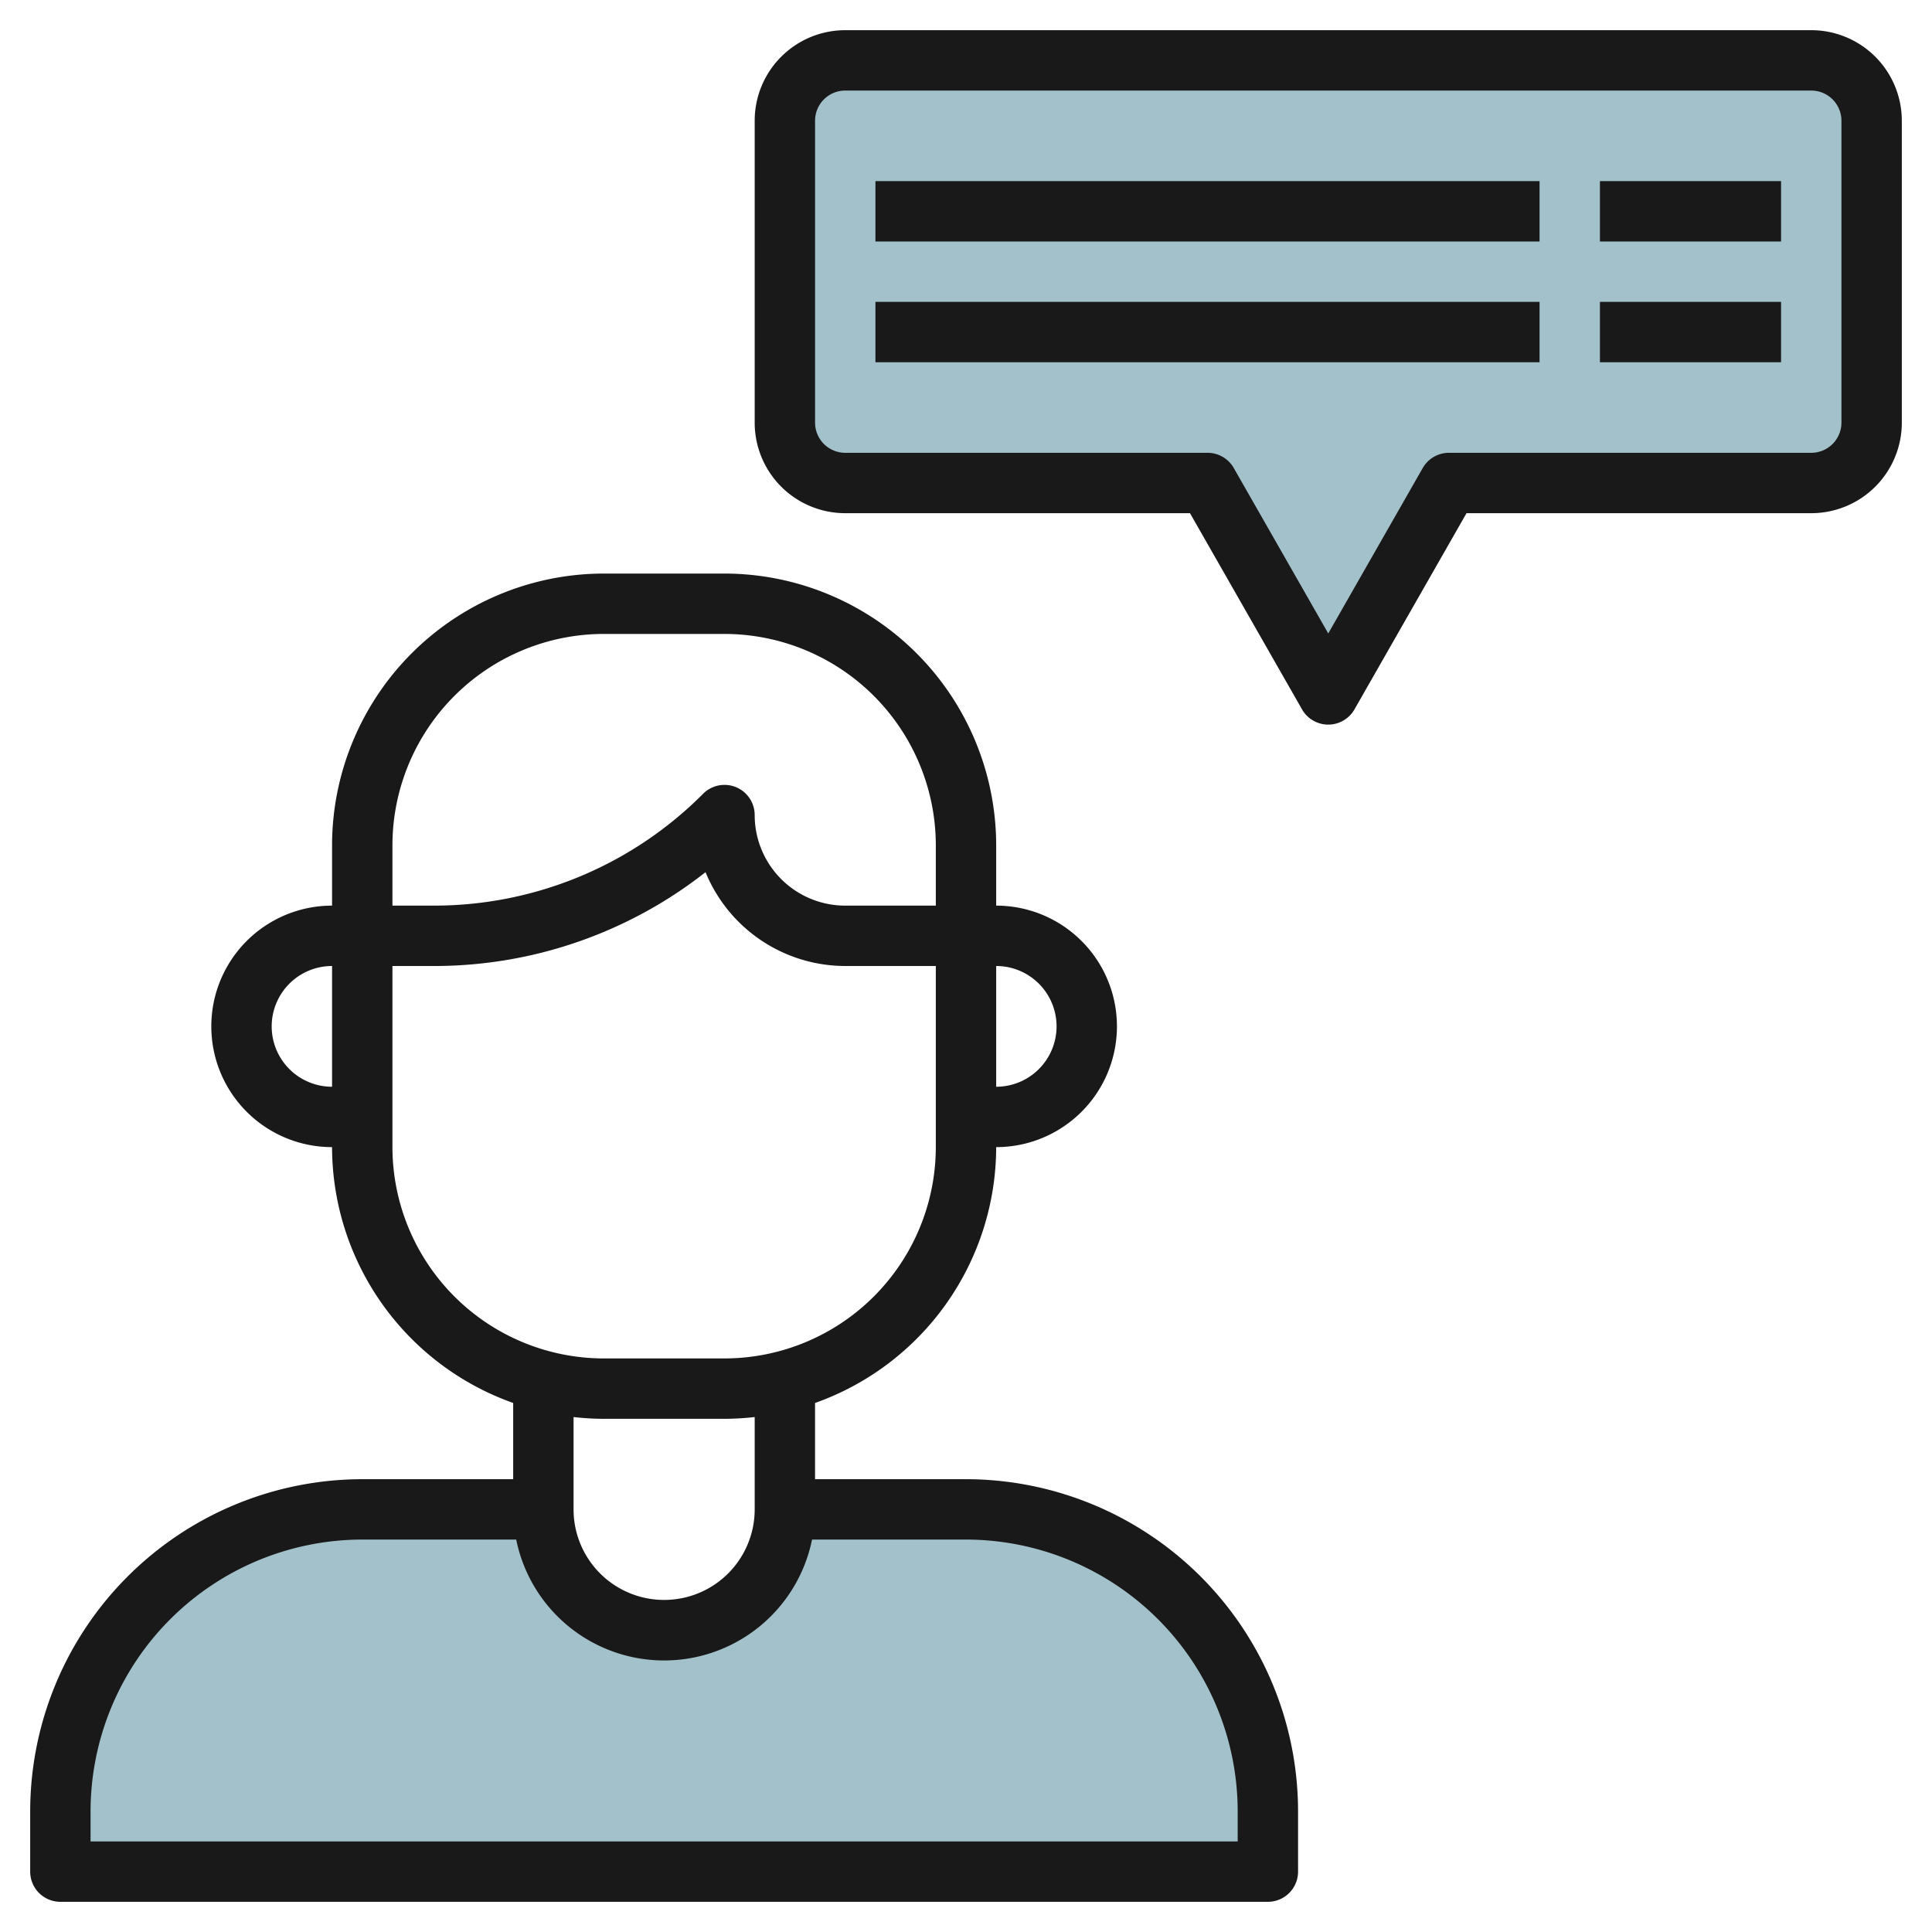
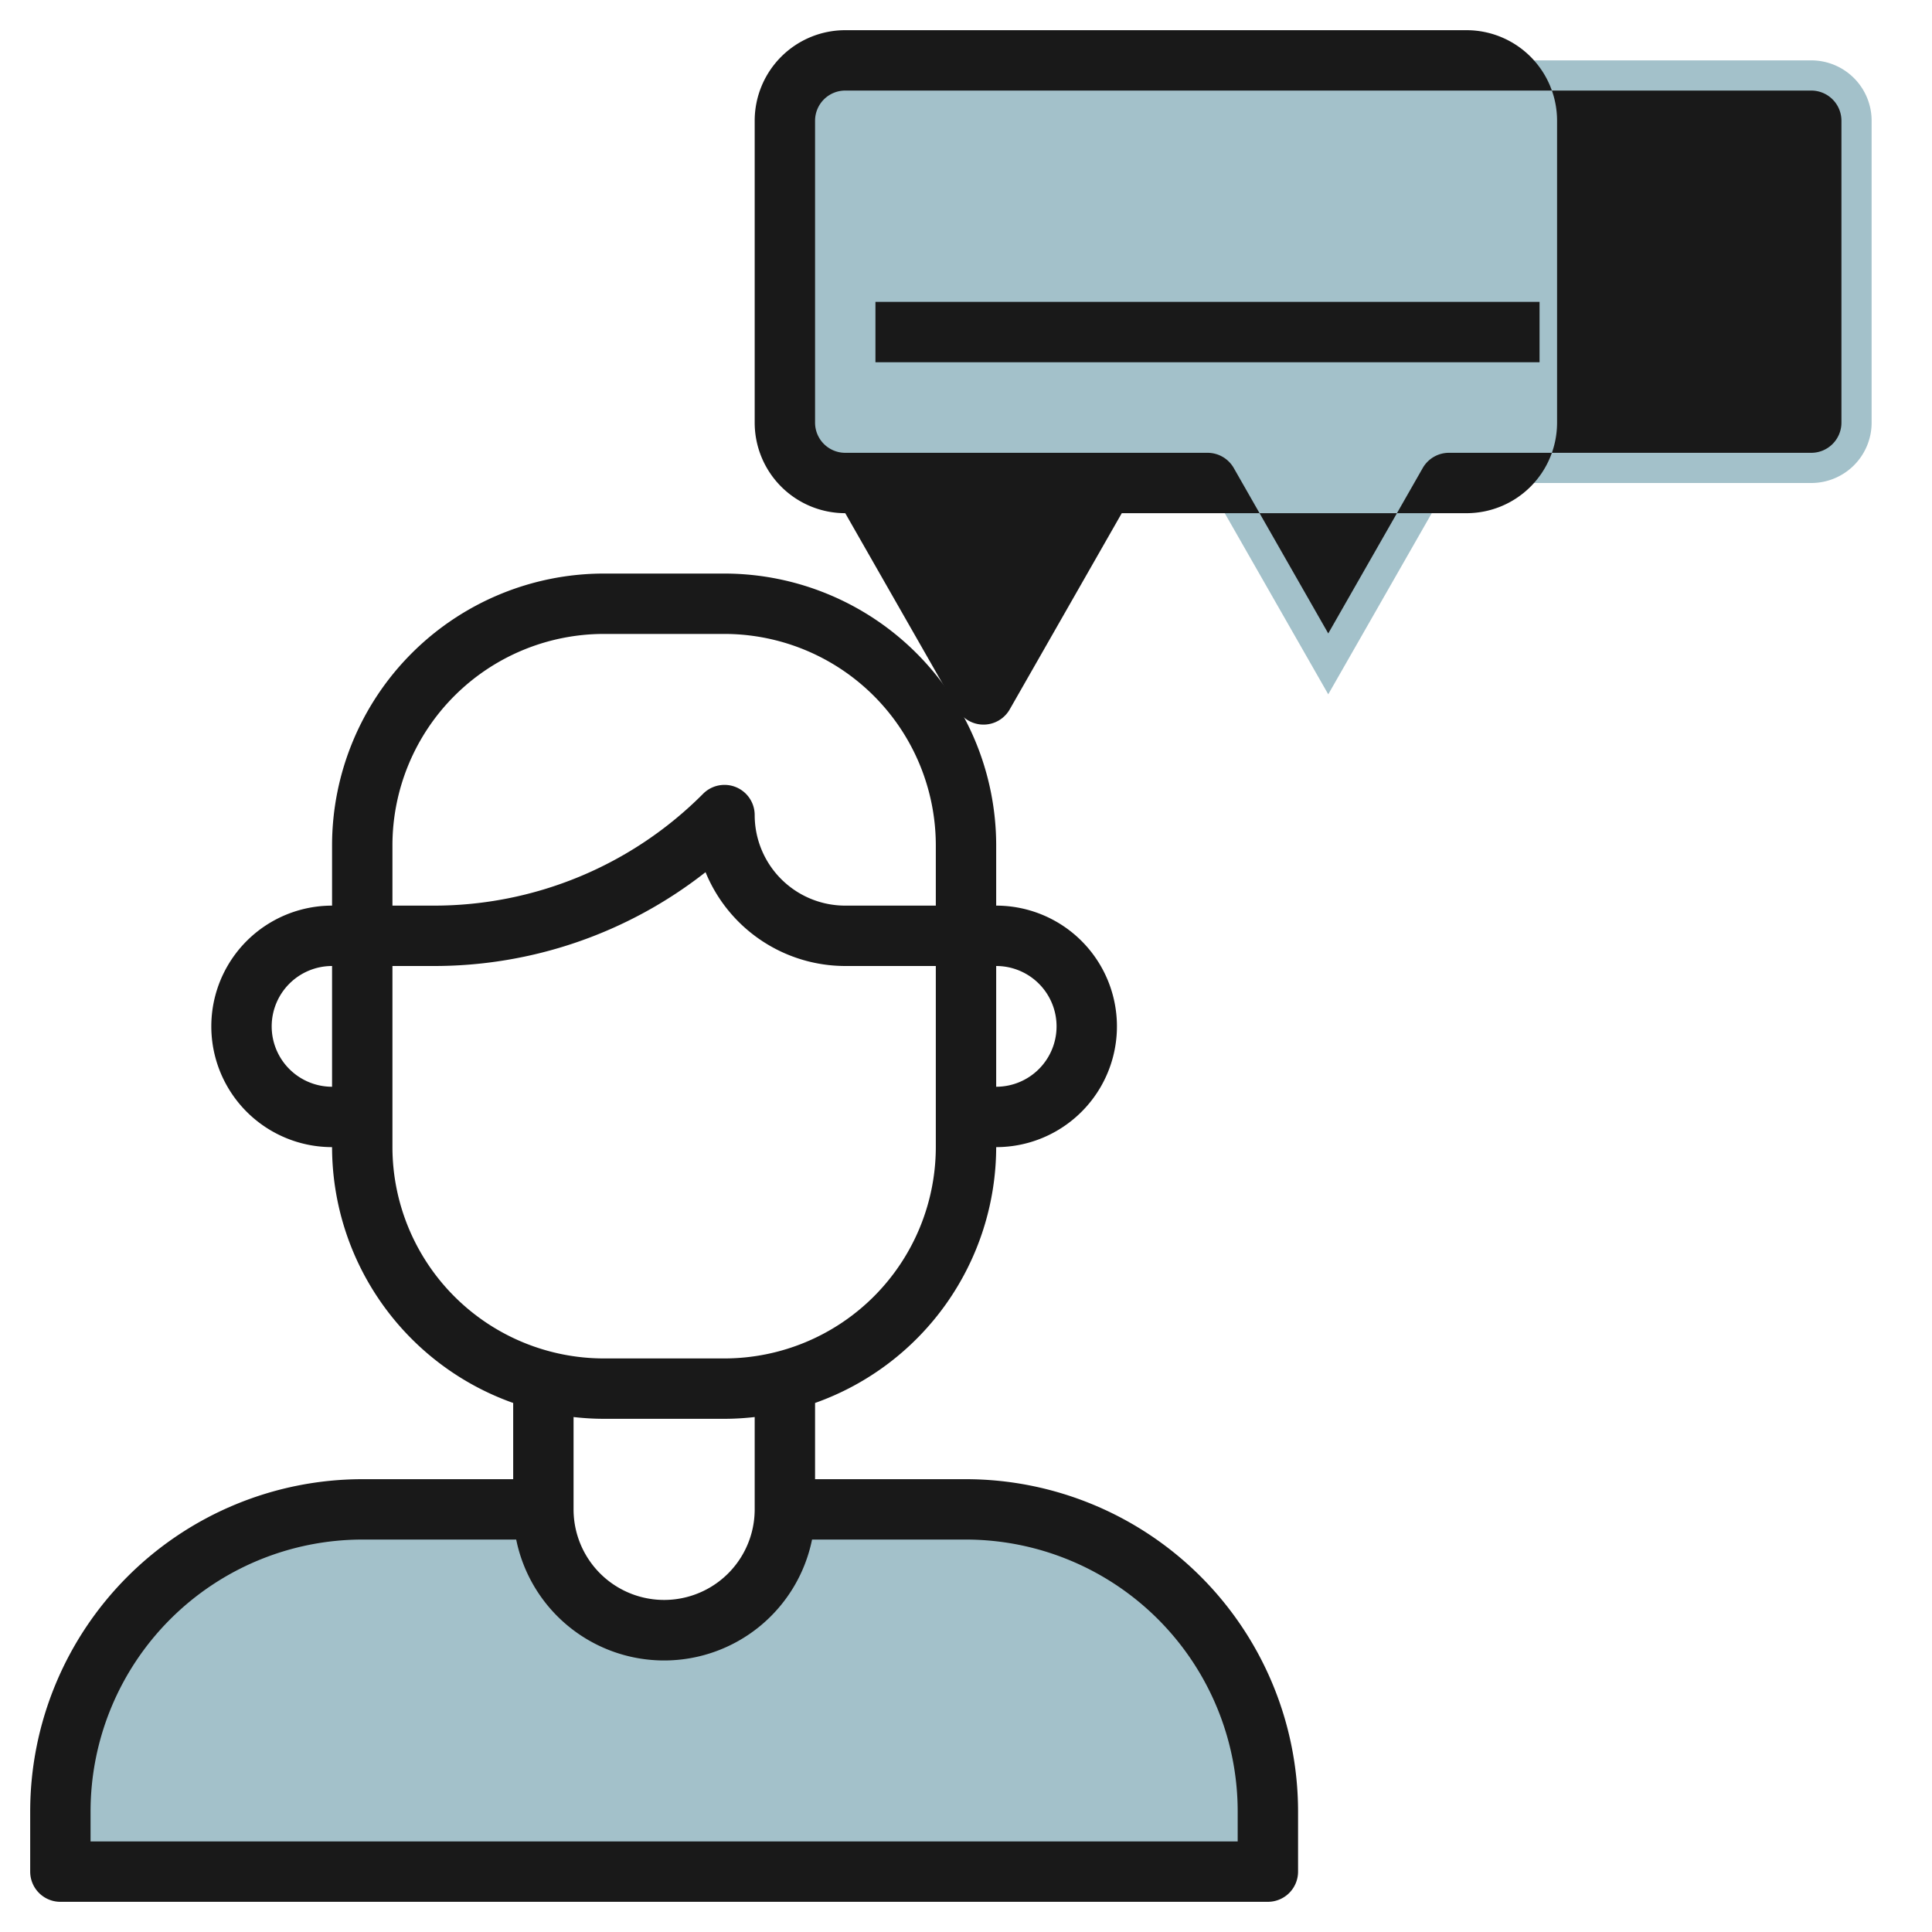
<svg xmlns="http://www.w3.org/2000/svg" height="512" viewBox="0 0 64 64" width="512">
  <g id="Layer_5" data-name="Layer 5">
    <path d="m48 16-4 7-4-7h-12a2 2 0 0 1 -2-2v-10a2 2 0 0 1 2-2h32a2 2 0 0 1 2 2v10a2 2 0 0 1 -2 2z" fill="#a3c1ca" />
    <path d="m32 50h-6a4 4 0 0 1 -8 0h-6a10 10 0 0 0 -10 10v2h40v-2a10 10 0 0 0 -10-10z" fill="#a3c1ca" />
    <g fill="#191919">
      <path d="m2 63h40a1 1 0 0 0 1-1v-2a11.013 11.013 0 0 0 -11-11h-5v-2.525a9.008 9.008 0 0 0 6-8.475 4 4 0 0 0 0-8v-2a9.011 9.011 0 0 0 -9-9h-4a9.011 9.011 0 0 0 -9 9v2a4 4 0 0 0 0 8 9.008 9.008 0 0 0 6 8.475v2.525h-5a11.013 11.013 0 0 0 -11 11v2a1 1 0 0 0 1 1zm33-29a2 2 0 0 1 -2 2v-4a2 2 0 0 1 2 2zm-15-13h4a7.008 7.008 0 0 1 7 7v2h-3a3 3 0 0 1 -3-3 1 1 0 0 0 -1.707-.707 12.573 12.573 0 0 1 -8.95 3.707h-1.343v-2a7.008 7.008 0 0 1 7-7zm-11 13a2 2 0 0 1 2-2v4a2 2 0 0 1 -2-2zm4 4v-6h1.343a14.55 14.55 0 0 0 9.029-3.108 5.008 5.008 0 0 0 4.628 3.108h3v6a7.008 7.008 0 0 1 -7 7h-4a7.008 7.008 0 0 1 -7-7zm7 9h4a8.935 8.935 0 0 0 1-.059v3.059a3 3 0 0 1 -6 0v-3.059a8.935 8.935 0 0 0 1 .059zm-17 13a9.011 9.011 0 0 1 9-9h5.1a5 5 0 0 0 9.8 0h5.1a9.011 9.011 0 0 1 9 9v1h-38z" />
-       <path d="m60 1h-32a3 3 0 0 0 -3 3v10a3 3 0 0 0 3 3h11.42l3.712 6.5a1 1 0 0 0 1.736 0l3.712-6.5h11.42a3 3 0 0 0 3-3v-10a3 3 0 0 0 -3-3zm1 13a1 1 0 0 1 -1 1h-12a1 1 0 0 0 -.868.5l-3.132 5.484-3.132-5.484a1 1 0 0 0 -.868-.5h-12a1 1 0 0 1 -1-1v-10a1 1 0 0 1 1-1h32a1 1 0 0 1 1 1z" />
-       <path d="m29 6h22v2h-22z" />
+       <path d="m60 1h-32a3 3 0 0 0 -3 3v10a3 3 0 0 0 3 3l3.712 6.5a1 1 0 0 0 1.736 0l3.712-6.5h11.42a3 3 0 0 0 3-3v-10a3 3 0 0 0 -3-3zm1 13a1 1 0 0 1 -1 1h-12a1 1 0 0 0 -.868.5l-3.132 5.484-3.132-5.484a1 1 0 0 0 -.868-.5h-12a1 1 0 0 1 -1-1v-10a1 1 0 0 1 1-1h32a1 1 0 0 1 1 1z" />
      <path d="m53 6h6v2h-6z" />
      <path d="m29 10h22v2h-22z" />
      <path d="m53 10h6v2h-6z" />
    </g>
  </g>
</svg>